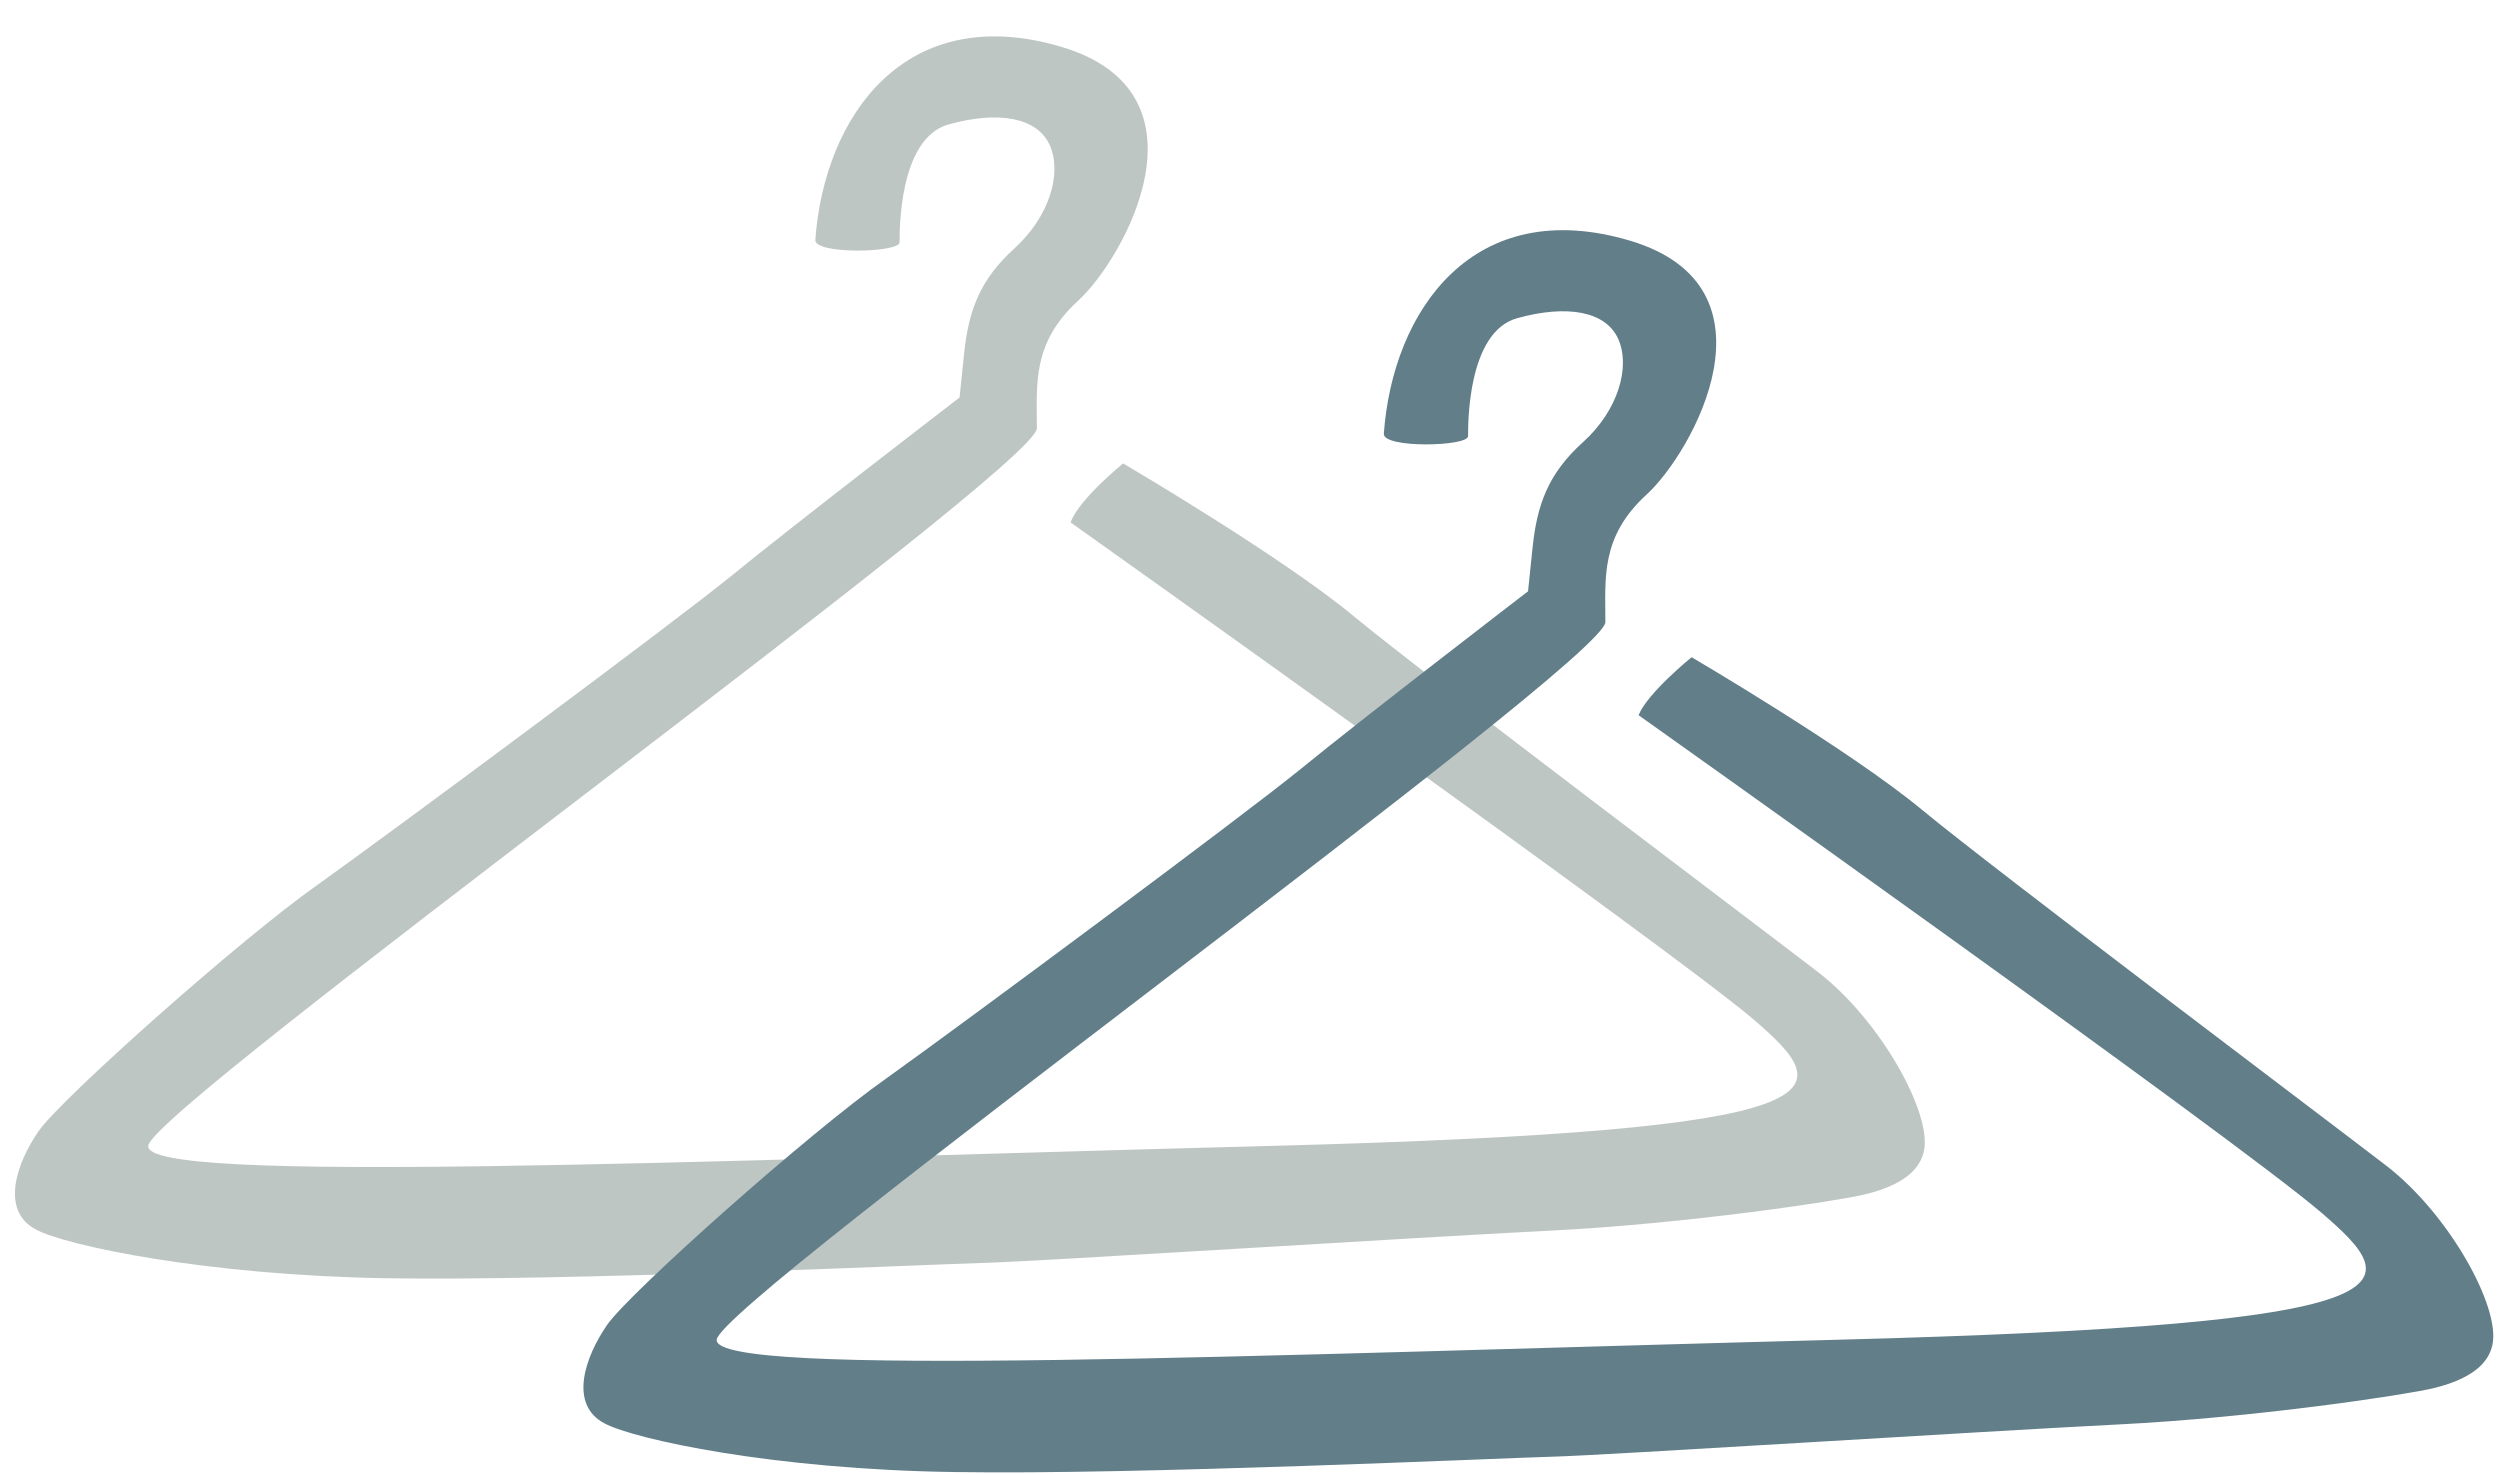
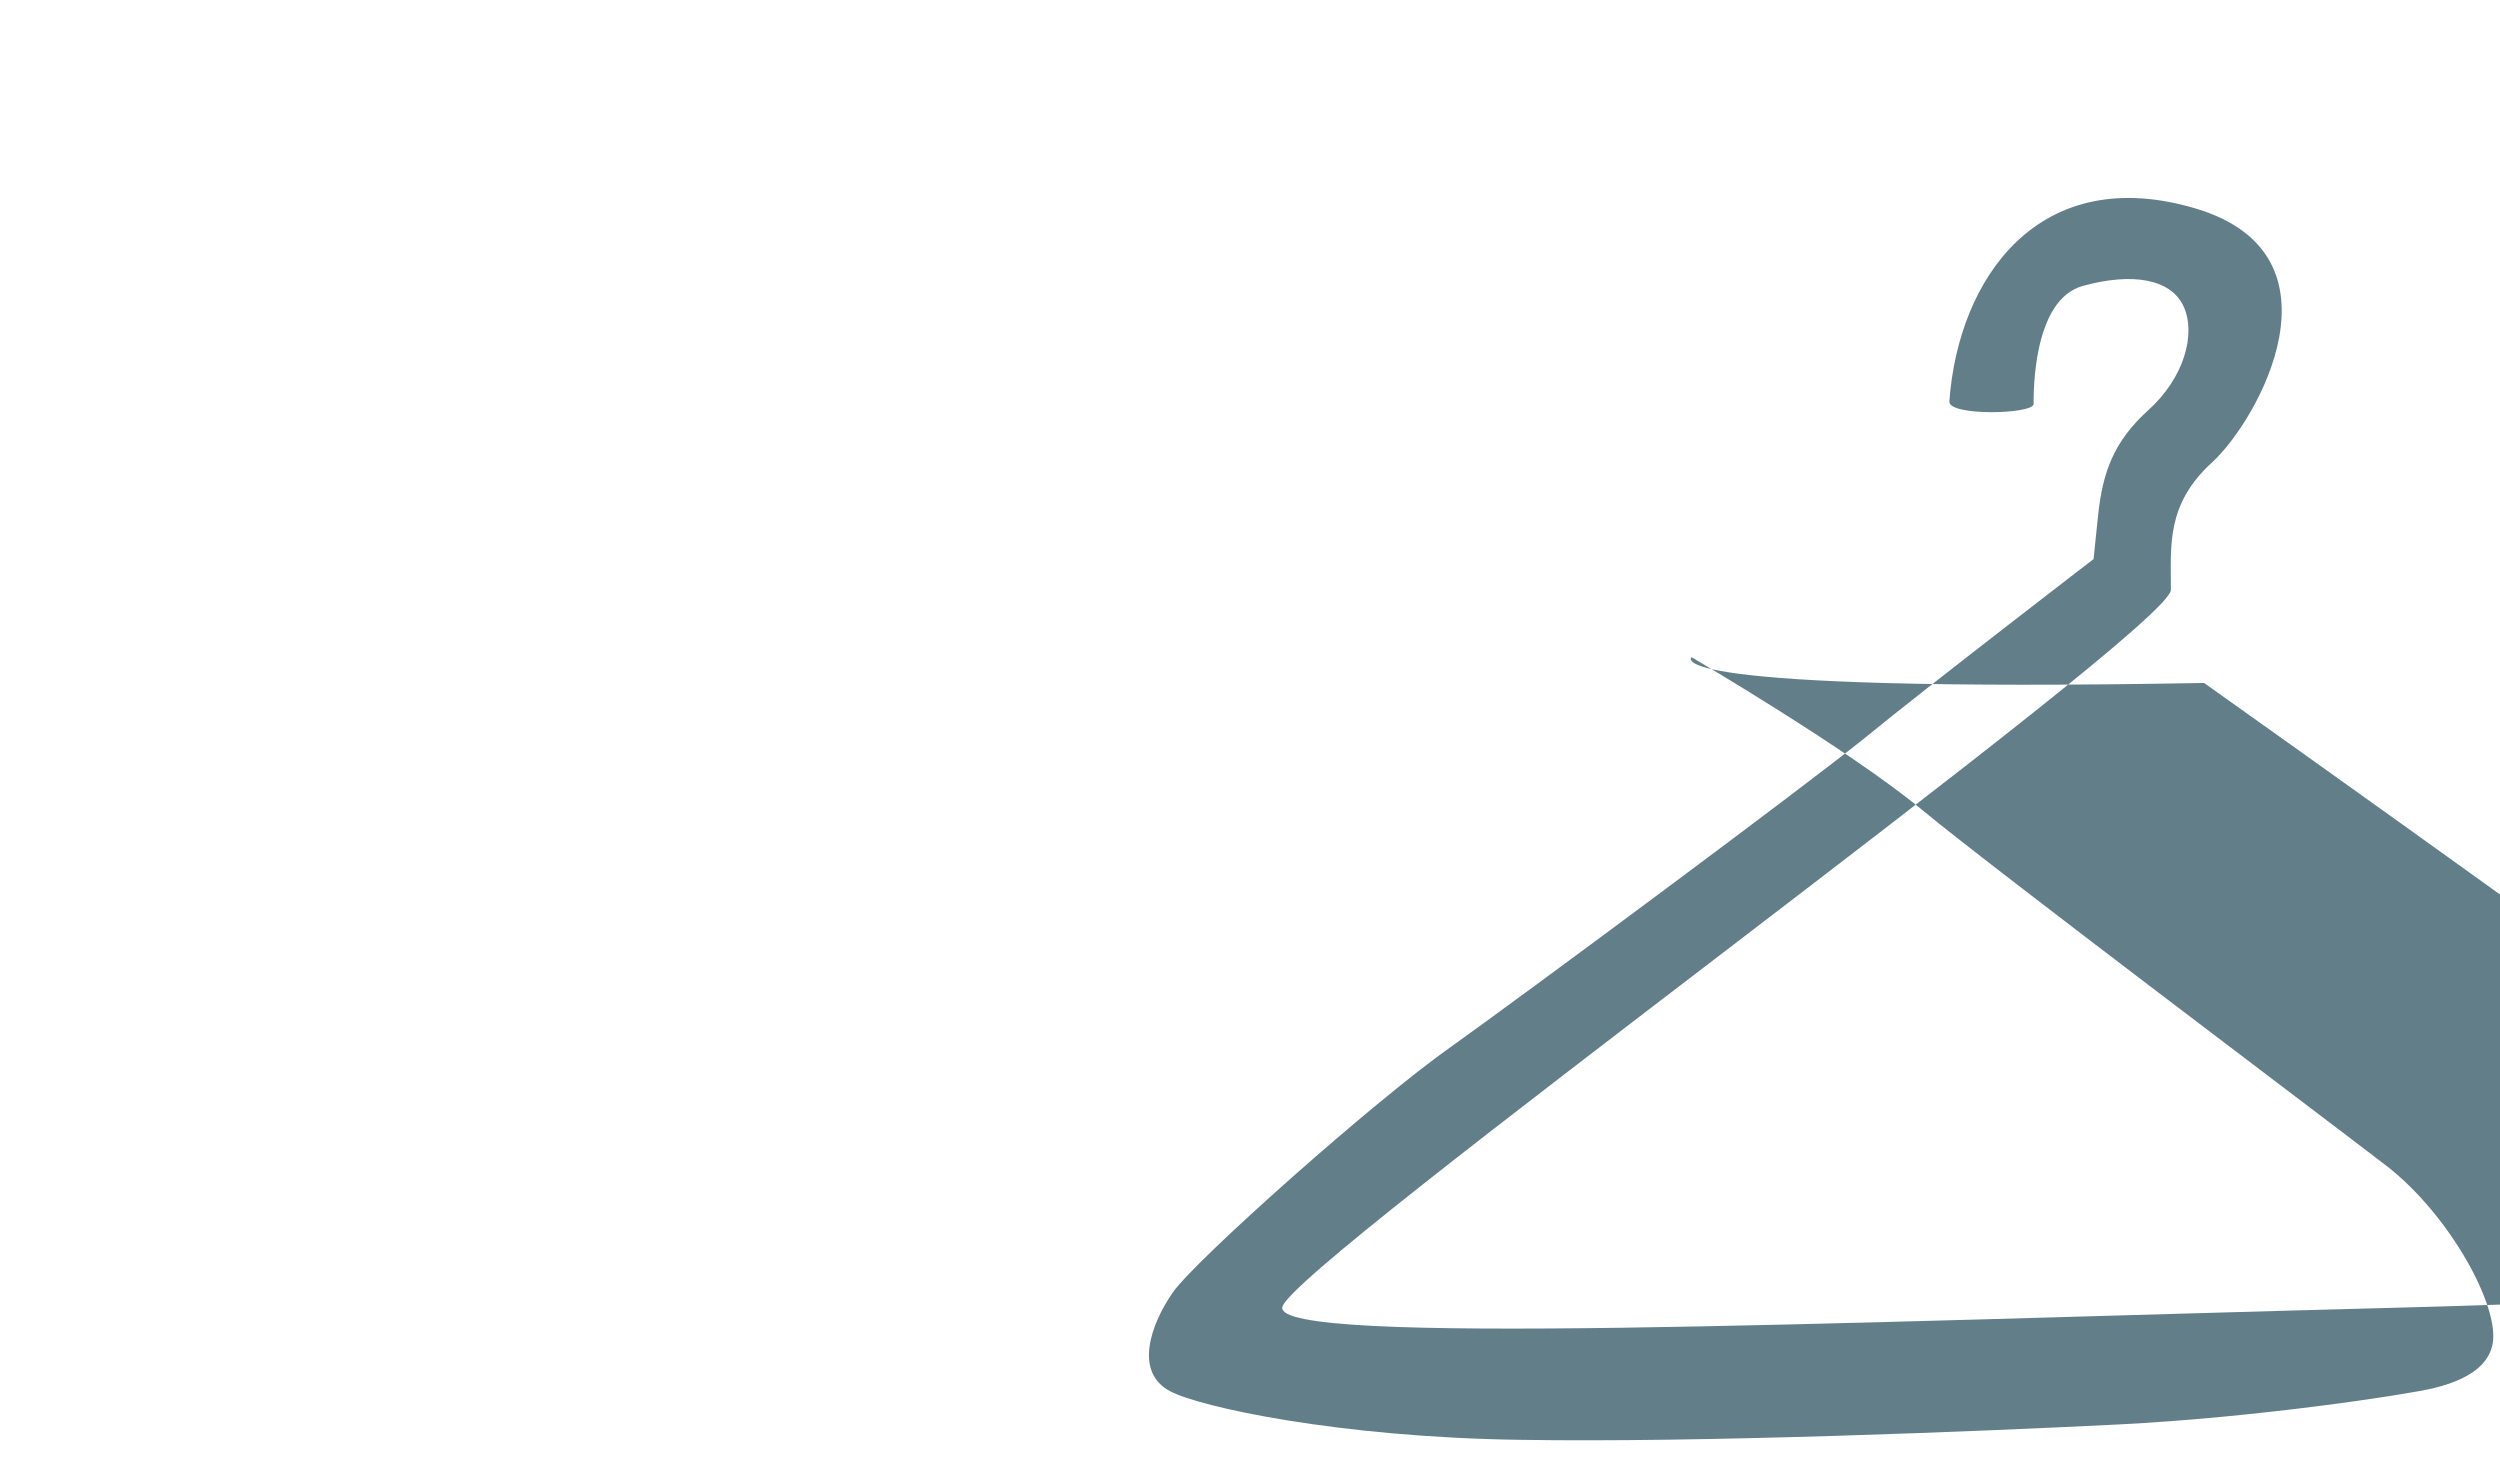
<svg xmlns="http://www.w3.org/2000/svg" fill="#000000" height="297.6" preserveAspectRatio="xMidYMid meet" version="1" viewBox="-3.1 -7.5 504.4 297.6" width="504.4" zoomAndPan="magnify">
  <g id="change1_1">
-     <path d="M223.5,86c0,0,31.9,18.7,46.5,30.8c14.5,12,81.2,62.2,93.8,71.9c12.6,9.8,22.8,28.3,21.3,35.9 c-0.5,2.5-2.4,6.6-12,8.9c-5.4,1.3-35.6,5.9-63.5,7.3c-27.9,1.4-103.1,6.2-114.1,6.5c-11,0.3-84.3,3.7-120.7,3.1 c-36.5-0.6-64.6-6.6-70.6-9.8c-7.3-3.8-4-13.4,0.5-19.9s40.9-38.9,56.3-49.7c15.4-11,71.9-52.9,83.7-62.5 c11.7-9.6,45.8-35.8,45.8-35.8s0,0,0.9-8.7c0.9-8.7,3.1-15,10.2-21.4c7.1-6.5,9.6-15.2,7.1-20.8c-2.5-5.6-10.3-7-20.4-4.2 c-10.1,2.8-9.9,21.7-9.9,23.8s-17.2,2.5-17-0.5c1.8-24.9,18.1-48.4,49.8-38.9c31.1,9.4,12.5,42.7,3.2,51.2s-8.3,16.8-8.3,25.7 c0,8-178.6,137-179.3,144.8c-0.8,7.8,108.2,3.1,226.5,0s114.5-10.8,97.3-25.6C333.5,183.6,212.9,97.9,212.9,97.9 C214.6,93.2,223.5,86,223.5,86z" fill="#bec6c3" />
-   </g>
+     </g>
  <g id="change2_1">
-     <path d="M338.2,125.1c0,0,31.9,18.7,46.5,30.8c14.5,12,81.2,62.2,93.8,71.9c12.6,9.8,22.8,28.3,21.3,35.9 c-0.5,2.5-2.4,6.6-12,8.9c-5.4,1.3-35.6,5.9-63.5,7.3c-27.9,1.4-103.1,6.2-114.1,6.5s-84.3,3.7-120.7,3.1 c-36.5-0.5-64.6-6.6-70.6-9.8c-7.3-3.8-4-13.4,0.5-19.9c4.5-6.5,40.9-38.9,56.3-49.7c15.4-11,71.9-52.9,83.7-62.5 c11.7-9.6,45.8-35.8,45.8-35.8s0,0,0.9-8.7c0.9-8.7,3.1-15,10.2-21.4c7.1-6.4,9.6-15.2,7.1-20.8c-2.5-5.6-10.3-7-20.4-4.2 s-9.9,21.7-9.9,23.8s-17.2,2.5-17-0.5c1.8-24.9,18.1-48.4,49.8-38.9c31.1,9.4,12.5,42.7,3.2,51.2c-9.3,8.5-8.3,16.8-8.3,25.7 c0,8-178.6,137-179.3,144.8c-0.8,7.8,108.2,3.1,226.5,0s114.5-10.8,97.3-25.6c-17.2-14.8-137.8-100.4-137.8-100.4 C329.3,132.3,338.2,125.1,338.2,125.1z" fill="#617e89" />
+     <path d="M338.2,125.1c0,0,31.9,18.7,46.5,30.8c14.5,12,81.2,62.2,93.8,71.9c12.6,9.8,22.8,28.3,21.3,35.9 c-0.5,2.5-2.4,6.6-12,8.9c-5.4,1.3-35.6,5.9-63.5,7.3s-84.3,3.7-120.7,3.1 c-36.5-0.5-64.6-6.6-70.6-9.8c-7.3-3.8-4-13.4,0.5-19.9c4.5-6.5,40.9-38.9,56.3-49.7c15.4-11,71.9-52.9,83.7-62.5 c11.7-9.6,45.8-35.8,45.8-35.8s0,0,0.9-8.7c0.9-8.7,3.1-15,10.2-21.4c7.1-6.4,9.6-15.2,7.1-20.8c-2.5-5.6-10.3-7-20.4-4.2 s-9.9,21.7-9.9,23.8s-17.2,2.5-17-0.5c1.8-24.9,18.1-48.4,49.8-38.9c31.1,9.4,12.5,42.7,3.2,51.2c-9.3,8.5-8.3,16.8-8.3,25.7 c0,8-178.6,137-179.3,144.8c-0.8,7.8,108.2,3.1,226.5,0s114.5-10.8,97.3-25.6c-17.2-14.8-137.8-100.4-137.8-100.4 C329.3,132.3,338.2,125.1,338.2,125.1z" fill="#617e89" />
  </g>
</svg>